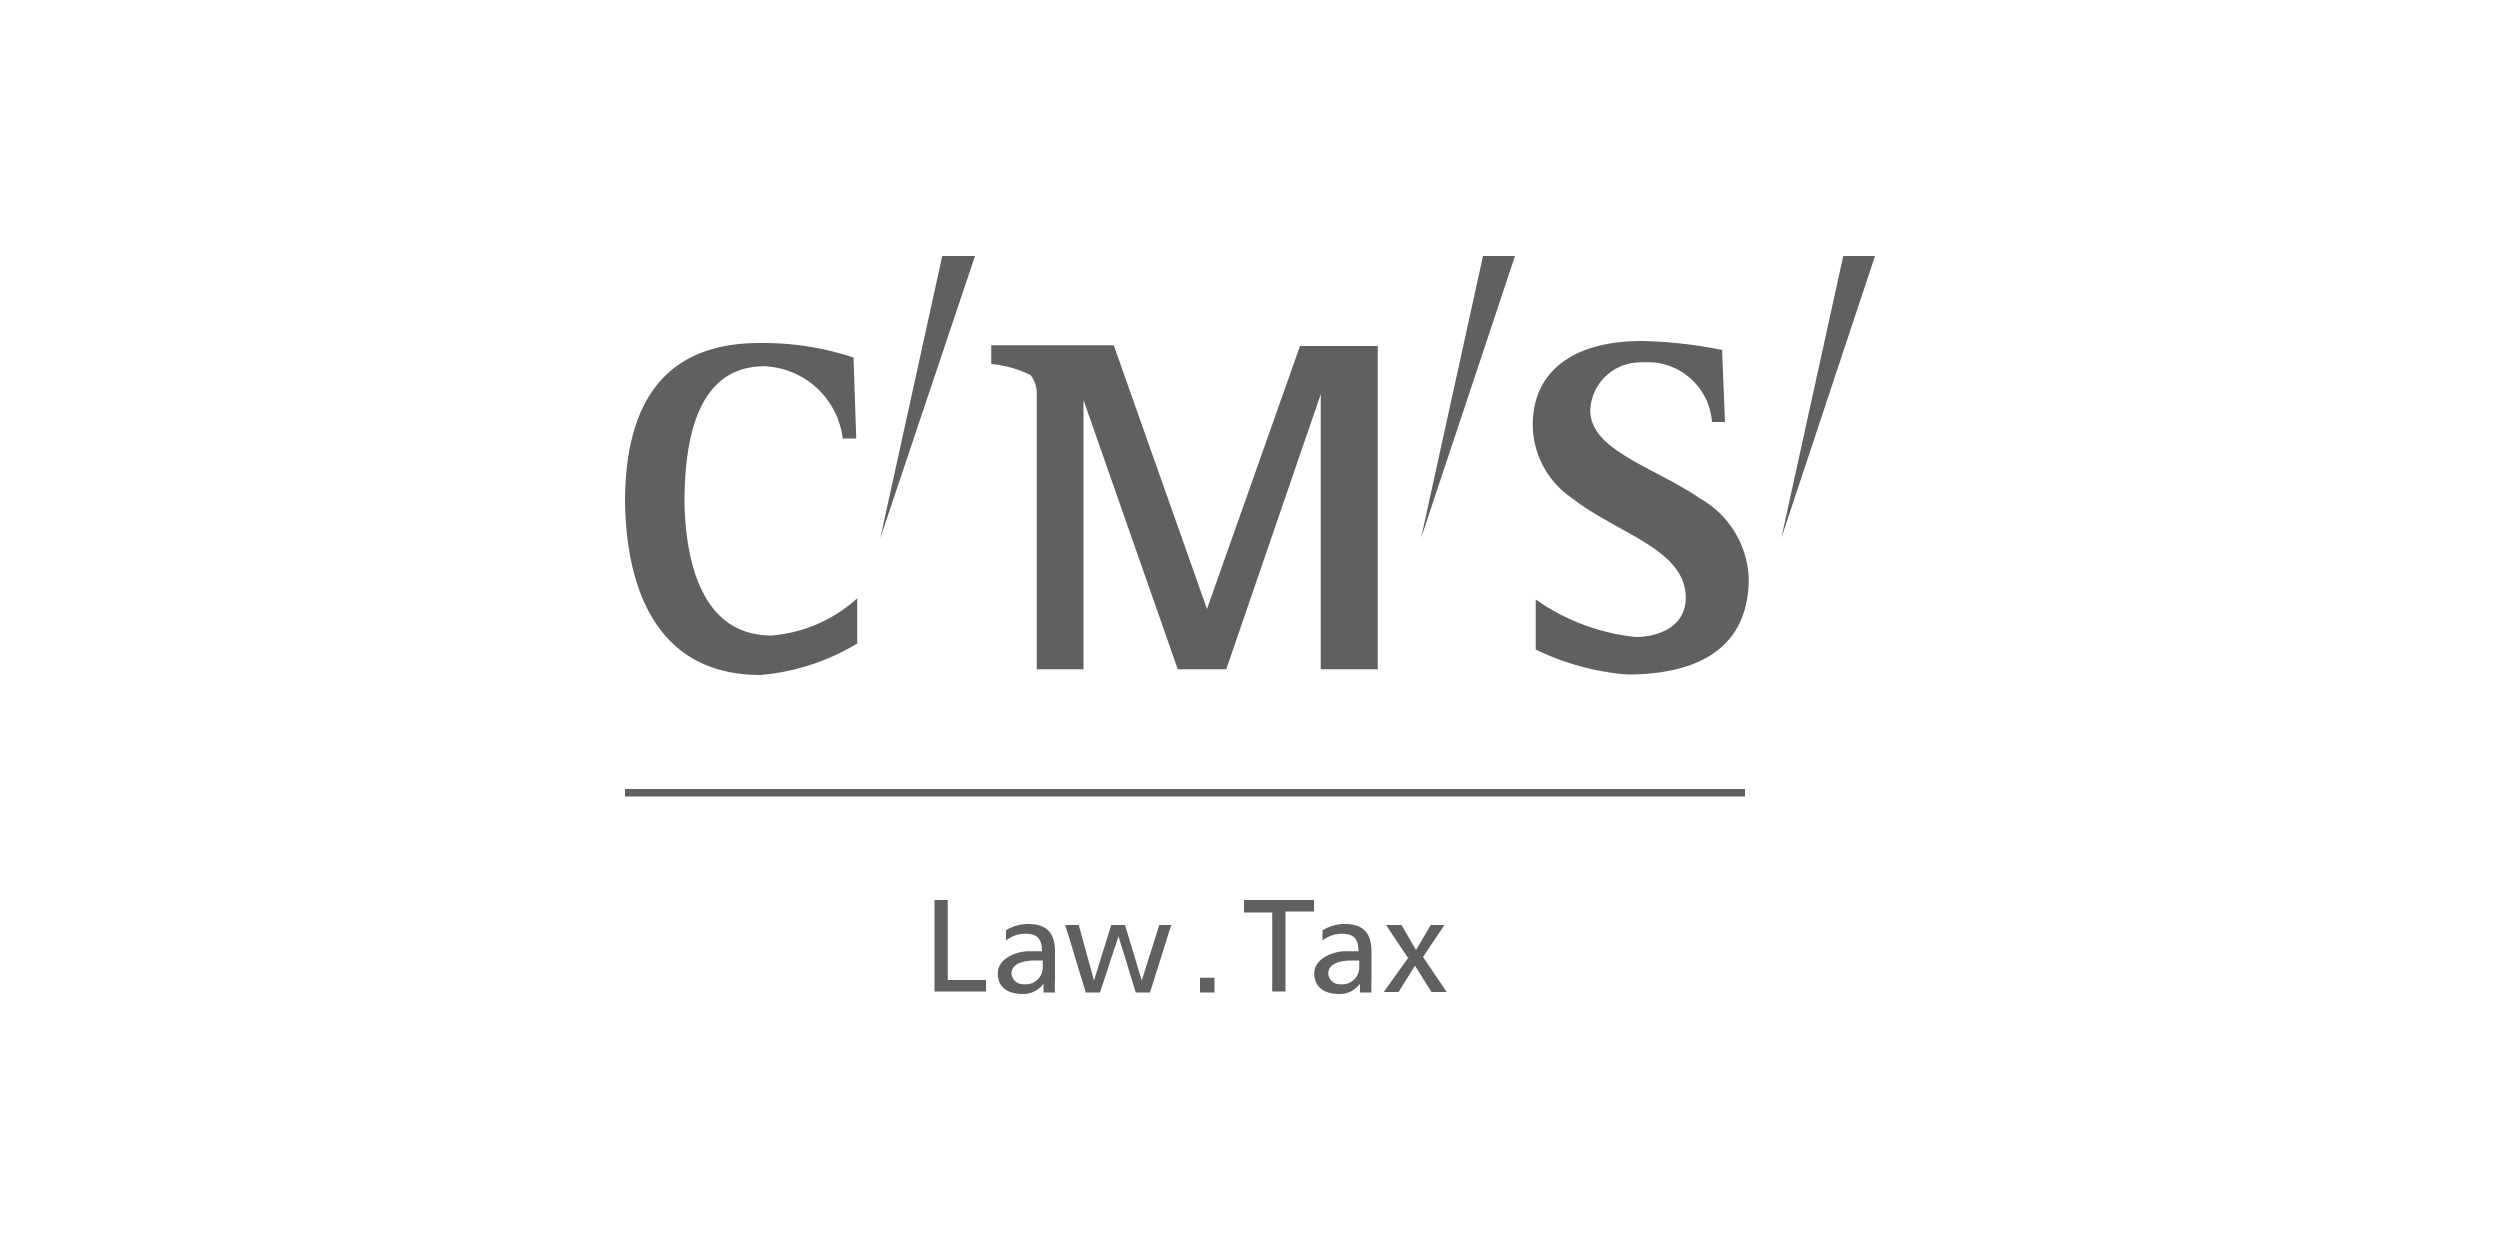
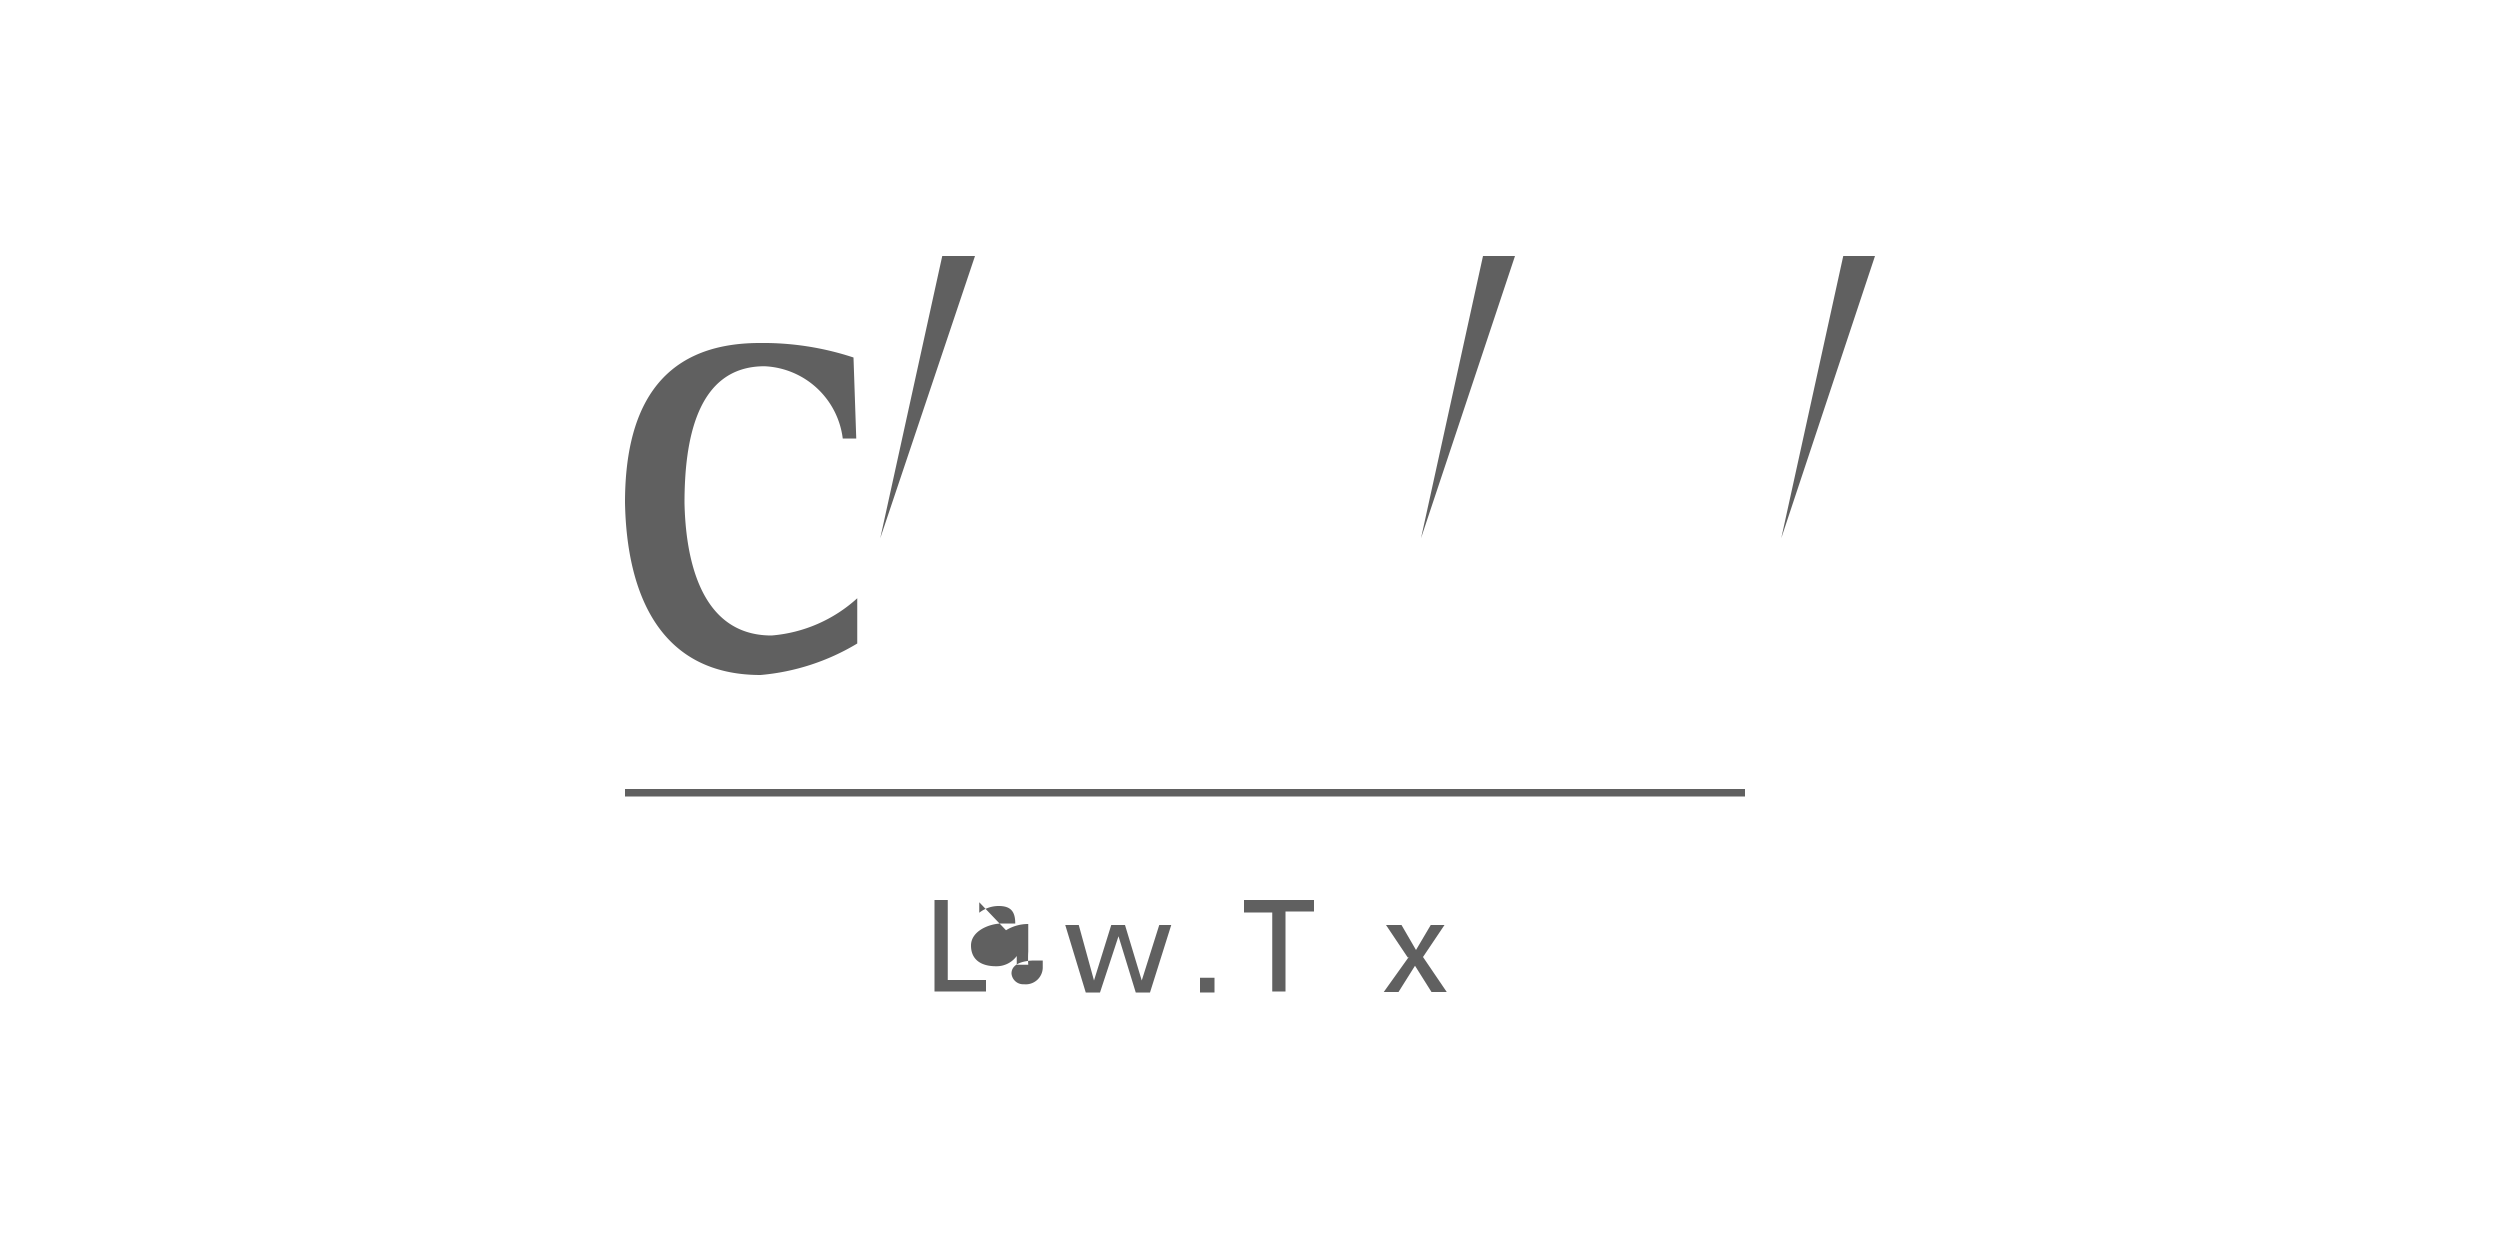
<svg xmlns="http://www.w3.org/2000/svg" id="Layer_1" data-name="Layer 1" viewBox="0 0 100 50">
  <defs>
    <style>.cls-1{fill:#606060;}</style>
  </defs>
  <g id="g10">
    <g id="g12">
-       <path id="path14" class="cls-1" d="M67.9,19.87c-1.85-1.23-4.29-1.88-4.29-3.46a2,2,0,0,1,1.76-1.9,4.65,4.65,0,0,1,.9,0,2.59,2.59,0,0,1,2.21,2.37H69l-.11-2.7V14a17.86,17.86,0,0,0-3.22-.36c-2.79,0-4.36,1.26-4.36,3.34a3.56,3.56,0,0,0,1.55,2.93c1.81,1.43,4.57,2.05,4.57,4,0,1.22-1.2,1.57-2,1.57a8.44,8.44,0,0,1-4-1.5v2a10.15,10.15,0,0,0,3.65,1c2.77,0,4.87-1,4.87-3.85a3.84,3.84,0,0,0-2-3.22" />
      <path id="path16" class="cls-1" d="M27.38,20.12c0-2.42.45-5.47,3.2-5.47a3.3,3.3,0,0,1,3.13,2.89h.54l-.11-3.24a11.51,11.51,0,0,0-3.75-.58c-4.17,0-5.39,2.86-5.39,6.39C25.07,23.8,26.42,27,30.42,27a9,9,0,0,0,3.87-1.26V23.93a5.78,5.78,0,0,1-3.43,1.49c-3,0-3.44-3.42-3.48-5.3" />
-       <path id="path18" class="cls-1" d="M41.47,26.77v-11a1.17,1.17,0,0,0-.25-.77,4.55,4.55,0,0,0-1.57-.44v-.75h4.9l3.73,10.55h0L52,13.84h3.11V26.77H52.83v-11l-3.78,11H47.11L43.34,16V26.77H41.47" />
      <path id="path20" class="cls-1" d="M37.69,10.24H39L35.21,21.53l2.48-11.29" />
      <path id="path22" class="cls-1" d="M59.32,10.24H60.6L56.84,21.53l2.48-11.29" />
      <path id="path24" class="cls-1" d="M73.73,10.24H75L71.25,21.53l2.48-11.29" />
      <path id="path26" class="cls-1" d="M25,31.86H69.8v-.3H25Z" />
      <path id="path28" class="cls-1" d="M37.38,36h.53v3.2h1.53v.46H37.38V36" />
-       <path id="path30" class="cls-1" d="M41.71,38.42h-.32c-.26,0-.93.05-.93.52a.47.47,0,0,0,.5.43.68.68,0,0,0,.75-.7Zm-1.47-1.21a1.69,1.69,0,0,1,.89-.25c.76,0,1.07.38,1.07,1.11v1.1a4.5,4.5,0,0,0,0,.53h-.46v-.35h0a1,1,0,0,1-.83.41c-.58,0-1-.25-1-.83s.73-.88,1.24-.88h.53c0-.47-.17-.7-.66-.7a1.25,1.25,0,0,0-.78.27l0-.42" />
+       <path id="path30" class="cls-1" d="M41.71,38.42h-.32c-.26,0-.93.05-.93.52a.47.47,0,0,0,.5.43.68.68,0,0,0,.75-.7Zm-1.47-1.21a1.69,1.69,0,0,1,.89-.25v1.1a4.5,4.5,0,0,0,0,.53h-.46v-.35h0a1,1,0,0,1-.83.41c-.58,0-1-.25-1-.83s.73-.88,1.24-.88h.53c0-.47-.17-.7-.66-.7a1.25,1.25,0,0,0-.78.27l0-.42" />
      <path id="path32" class="cls-1" d="M46,39.7h-.57l-.69-2.25h0L44,39.7h-.57L42.61,37h.54l.61,2.22h0L44.45,37H45l.67,2.22h0L46.37,37h.48L46,39.7" />
      <path id="path34" class="cls-1" d="M48,39.7h.58v-.59H48Z" />
      <path id="path36" class="cls-1" d="M50.89,36.5H49.76V36h2.8v.46H51.42v3.2h-.53V36.5" />
-       <path id="path38" class="cls-1" d="M54.37,38.42h-.31c-.27,0-.93.05-.93.52a.46.46,0,0,0,.49.43.68.68,0,0,0,.75-.7Zm-1.46-1.21a1.65,1.65,0,0,1,.88-.25c.76,0,1.07.38,1.07,1.11v1.1a4.5,4.5,0,0,0,0,.53h-.46v-.35h0a1,1,0,0,1-.83.41c-.57,0-1-.25-1-.83s.74-.88,1.25-.88h.52c0-.47-.17-.7-.66-.7a1.25,1.25,0,0,0-.78.27l0-.42" />
      <path id="path40" class="cls-1" d="M56.31,38.3,55.44,37h.62l.58,1,.59-1h.55l-.86,1.28.95,1.4h-.61l-.66-1.05-.66,1.05h-.59l1-1.4" />
    </g>
  </g>
</svg>